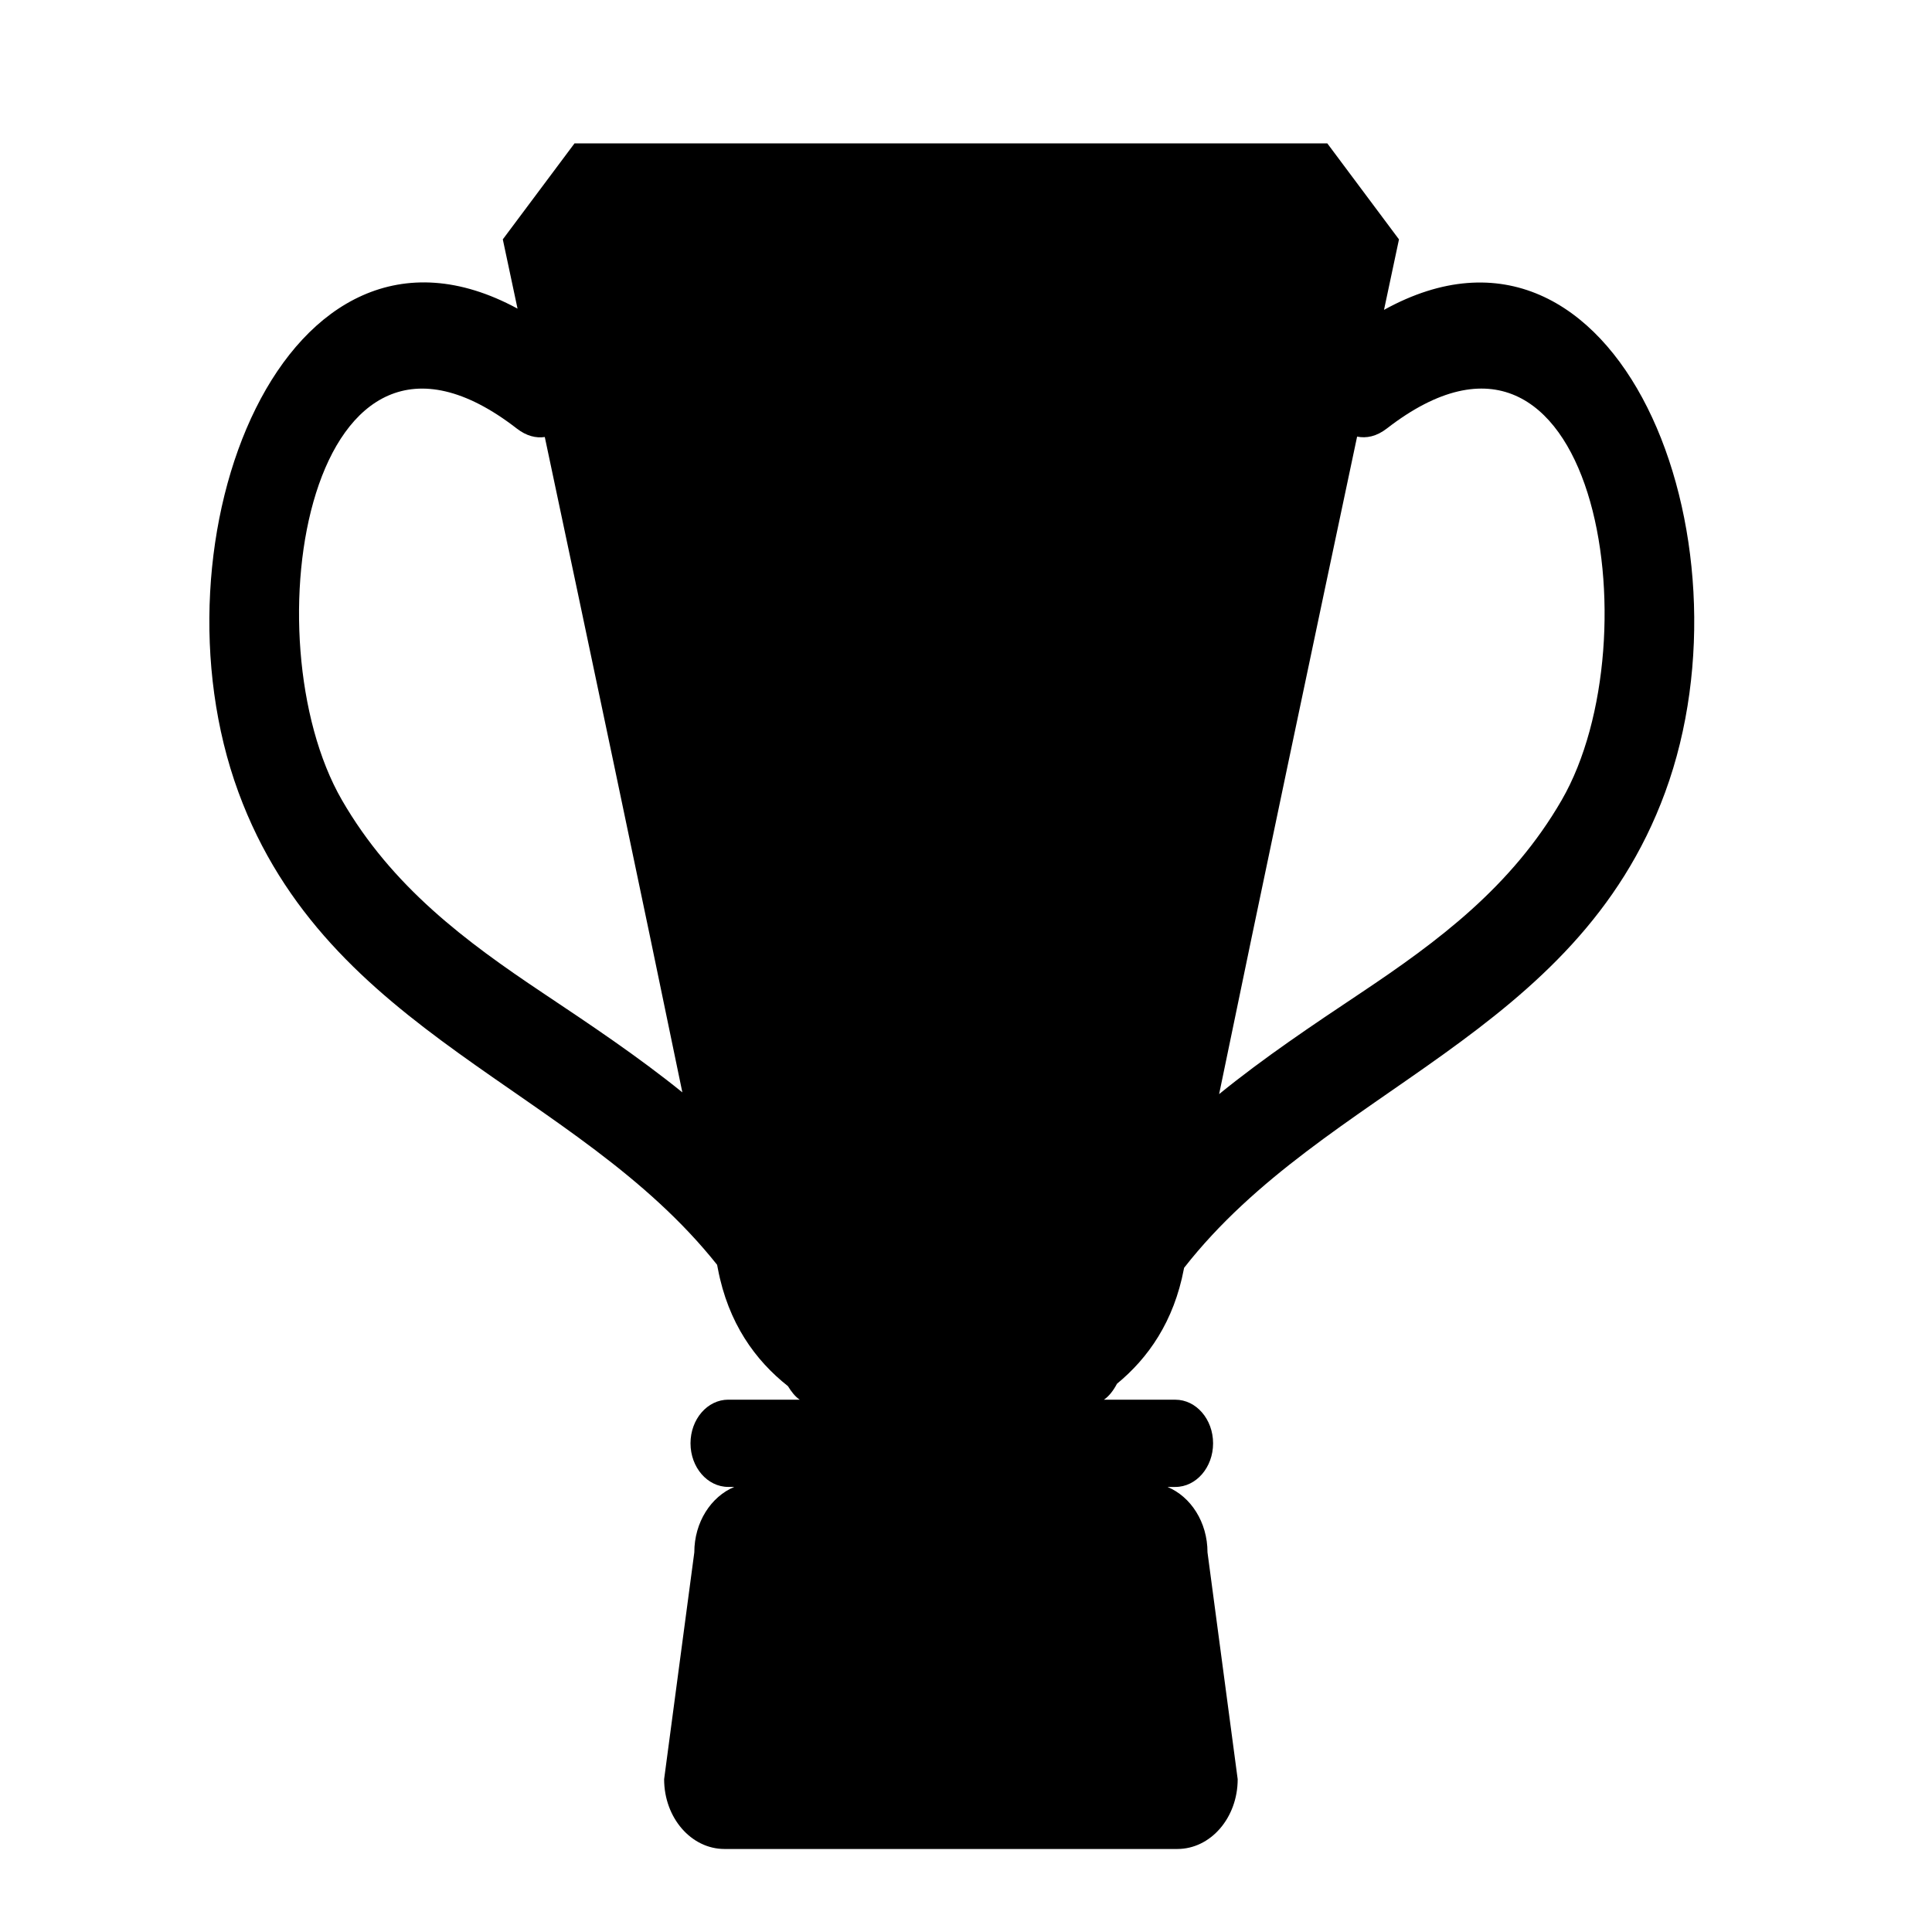
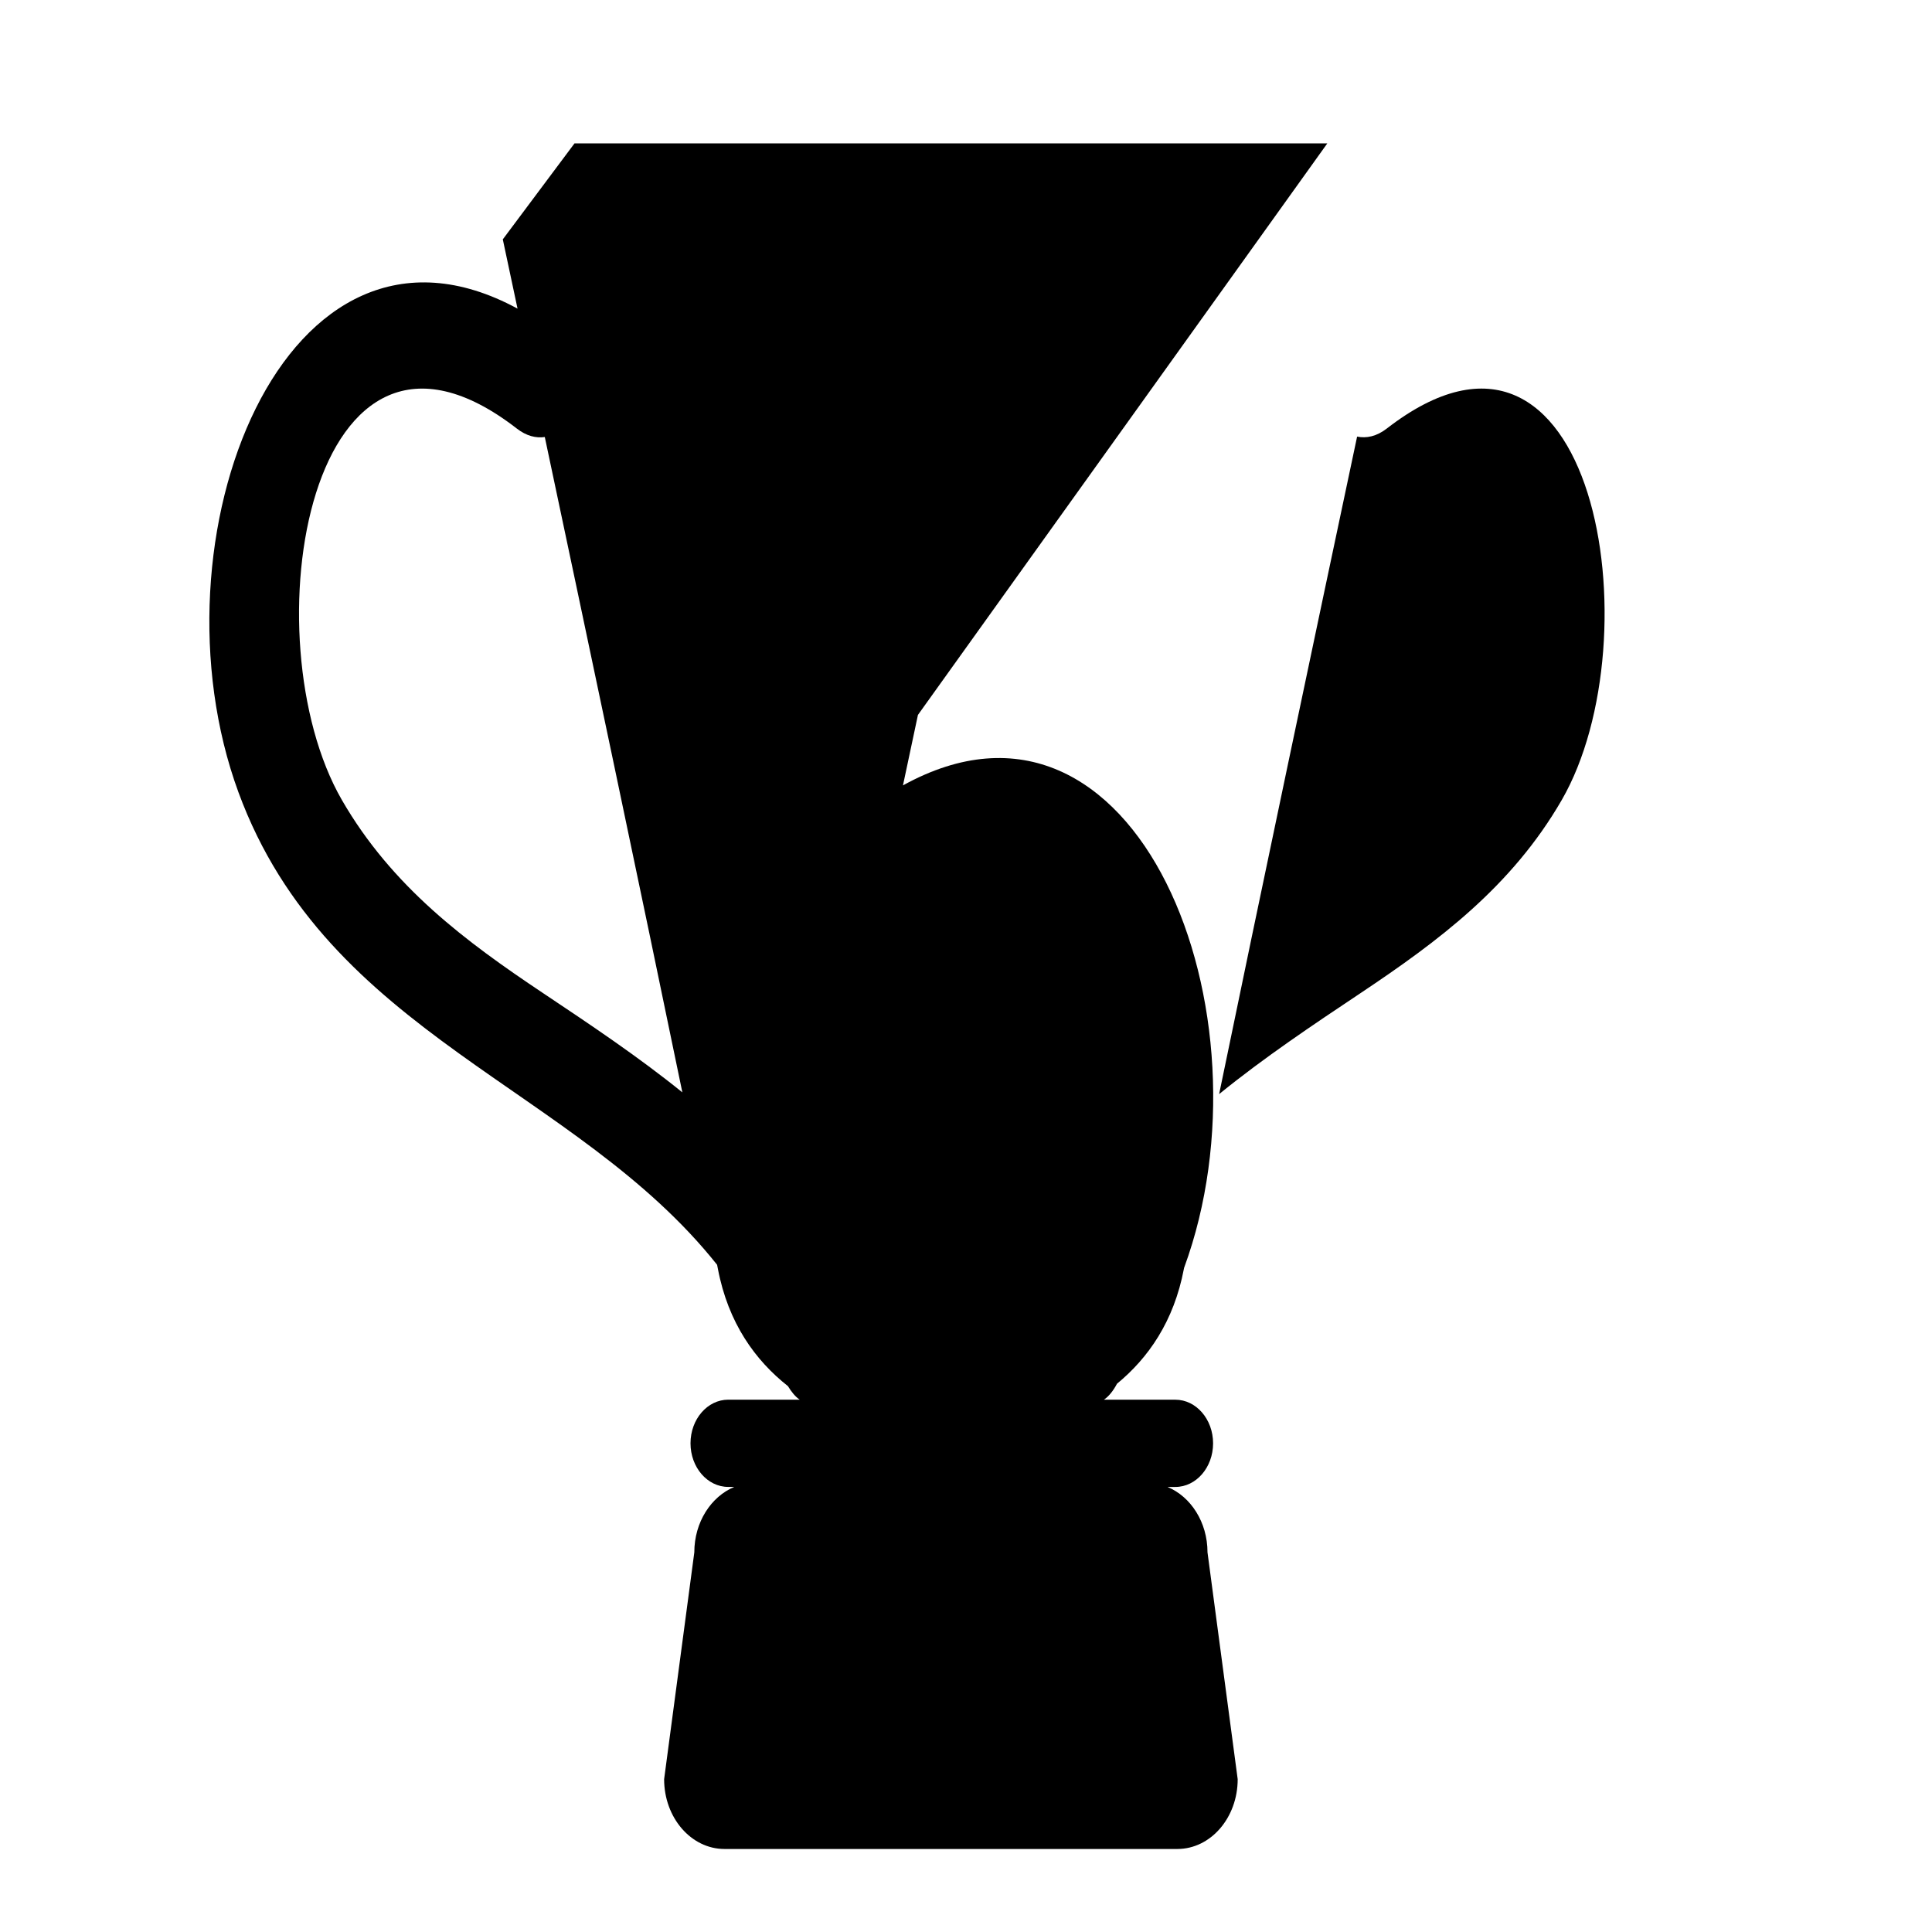
<svg xmlns="http://www.w3.org/2000/svg" version="1.1" id="Capa_1" x="0px" y="0px" width="64px" height="64px" viewBox="0 0 64 64" style="enable-background:new 0 0 64 64;" xml:space="preserve">
  <g>
-     <path d="M23.755,41.898c0.008,0.042,0.018,0.094,0.026,0.133c0.342,1.801,1.241,3.034,2.321,3.887   c0.115,0.19,0.242,0.348,0.389,0.448h-0.307h-2.06c-0.69,0-1.25,0.647-1.25,1.445c0,0.798,0.56,1.445,1.25,1.445h0.2   C23.554,49.578,23,50.422,23,51.424l-1,7.514c0,1.277,0.895,2.312,2,2.312h15c1.105,0,2-1.035,2-2.312l-1-7.514   c0-1.002-0.554-1.846-1.325-2.167h0.26c0.69,0,1.25-0.647,1.25-1.445c0-0.798-0.56-1.445-1.25-1.445h-2.06h-0.307   c0.167-0.113,0.311-0.297,0.434-0.529c1.034-0.85,1.885-2.063,2.216-3.806c0.002-0.01,0.005-0.024,0.007-0.034   c4.68-5.985,12.962-7.657,15.935-15.752c3.084-8.397-1.554-20.27-9.313-15.981c0.31-1.457,0.496-2.335,0.496-2.335L43.969,4.75   H32.031h-1.062H19.031l-2.375,3.179c0,0,0.184,0.862,0.488,2.295c-7.718-4.183-12.32,7.649-9.245,16.021   C10.856,34.296,19.062,35.994,23.755,41.898z M44.956,14.463c0.305,0.062,0.642-0.002,0.986-0.269   c6.912-5.356,8.886,6.947,5.793,12.307c-1.661,2.877-4.109,4.69-6.656,6.391c-1.609,1.074-3.21,2.145-4.694,3.352   C41.685,29.936,43.642,20.664,44.956,14.463z M17.118,14.195c0.322,0.25,0.639,0.324,0.929,0.282   c1.31,6.181,3.258,15.407,4.557,21.709c-1.464-1.183-3.039-2.236-4.622-3.293c-2.547-1.701-4.996-3.514-6.656-6.391   C8.232,21.142,10.206,8.838,17.118,14.195z" />
+     <path d="M23.755,41.898c0.008,0.042,0.018,0.094,0.026,0.133c0.342,1.801,1.241,3.034,2.321,3.887   c0.115,0.19,0.242,0.348,0.389,0.448h-0.307h-2.06c-0.69,0-1.25,0.647-1.25,1.445c0,0.798,0.56,1.445,1.25,1.445h0.2   C23.554,49.578,23,50.422,23,51.424l-1,7.514c0,1.277,0.895,2.312,2,2.312h15c1.105,0,2-1.035,2-2.312l-1-7.514   c0-1.002-0.554-1.846-1.325-2.167h0.26c0.69,0,1.25-0.647,1.25-1.445c0-0.798-0.56-1.445-1.25-1.445h-2.06h-0.307   c0.167-0.113,0.311-0.297,0.434-0.529c1.034-0.85,1.885-2.063,2.216-3.806c0.002-0.01,0.005-0.024,0.007-0.034   c3.084-8.397-1.554-20.27-9.313-15.981c0.31-1.457,0.496-2.335,0.496-2.335L43.969,4.75   H32.031h-1.062H19.031l-2.375,3.179c0,0,0.184,0.862,0.488,2.295c-7.718-4.183-12.32,7.649-9.245,16.021   C10.856,34.296,19.062,35.994,23.755,41.898z M44.956,14.463c0.305,0.062,0.642-0.002,0.986-0.269   c6.912-5.356,8.886,6.947,5.793,12.307c-1.661,2.877-4.109,4.69-6.656,6.391c-1.609,1.074-3.21,2.145-4.694,3.352   C41.685,29.936,43.642,20.664,44.956,14.463z M17.118,14.195c0.322,0.25,0.639,0.324,0.929,0.282   c1.31,6.181,3.258,15.407,4.557,21.709c-1.464-1.183-3.039-2.236-4.622-3.293c-2.547-1.701-4.996-3.514-6.656-6.391   C8.232,21.142,10.206,8.838,17.118,14.195z" />
  </g>
</svg>